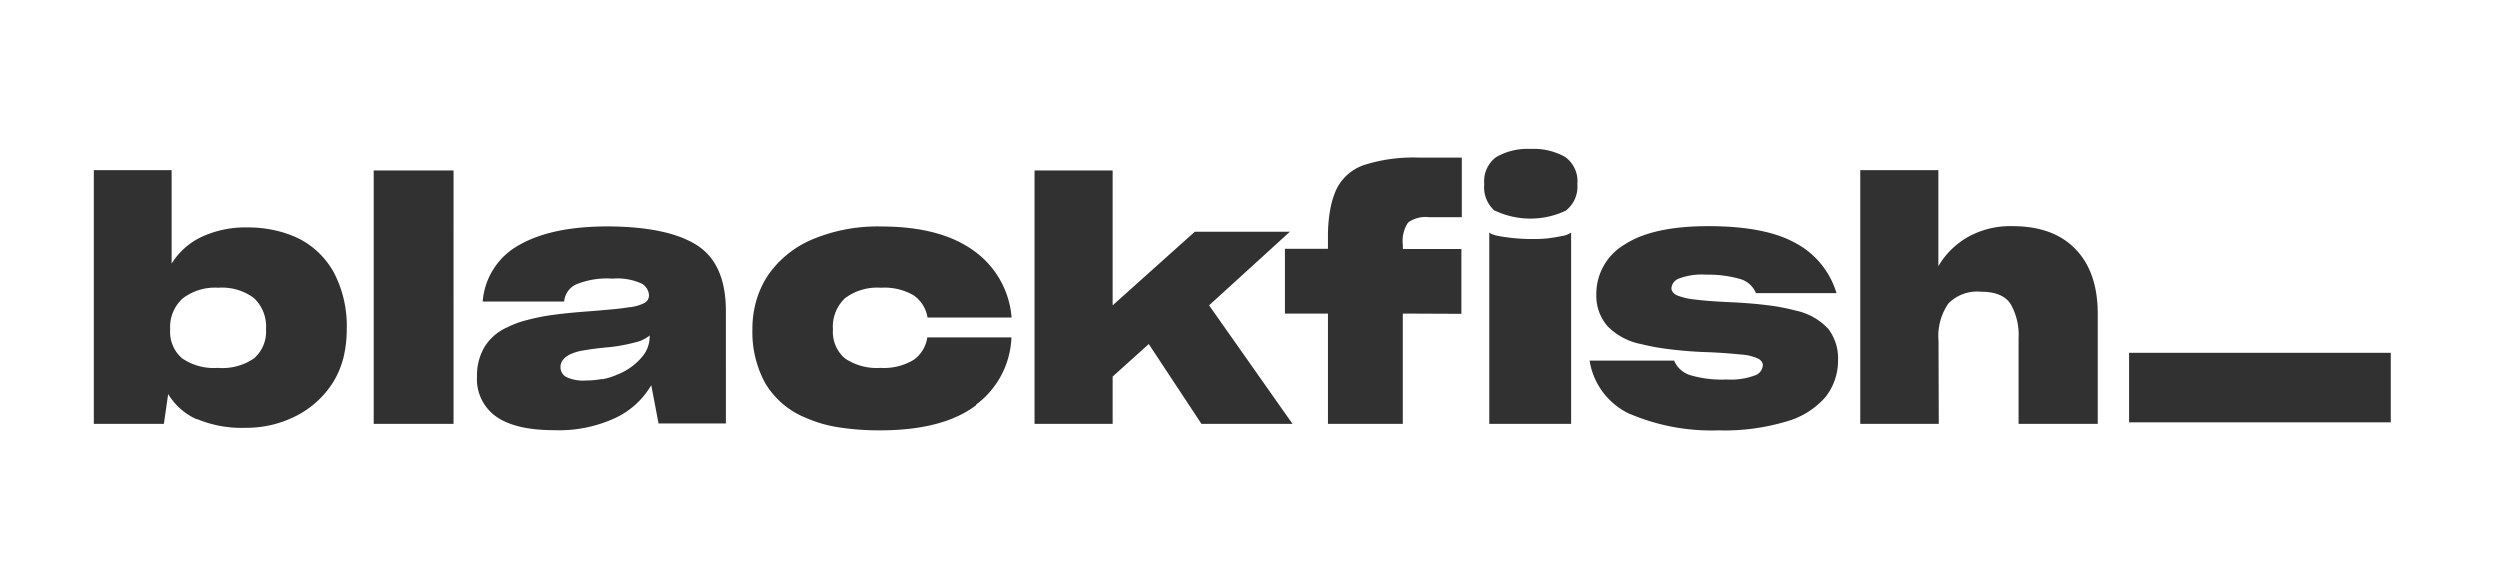
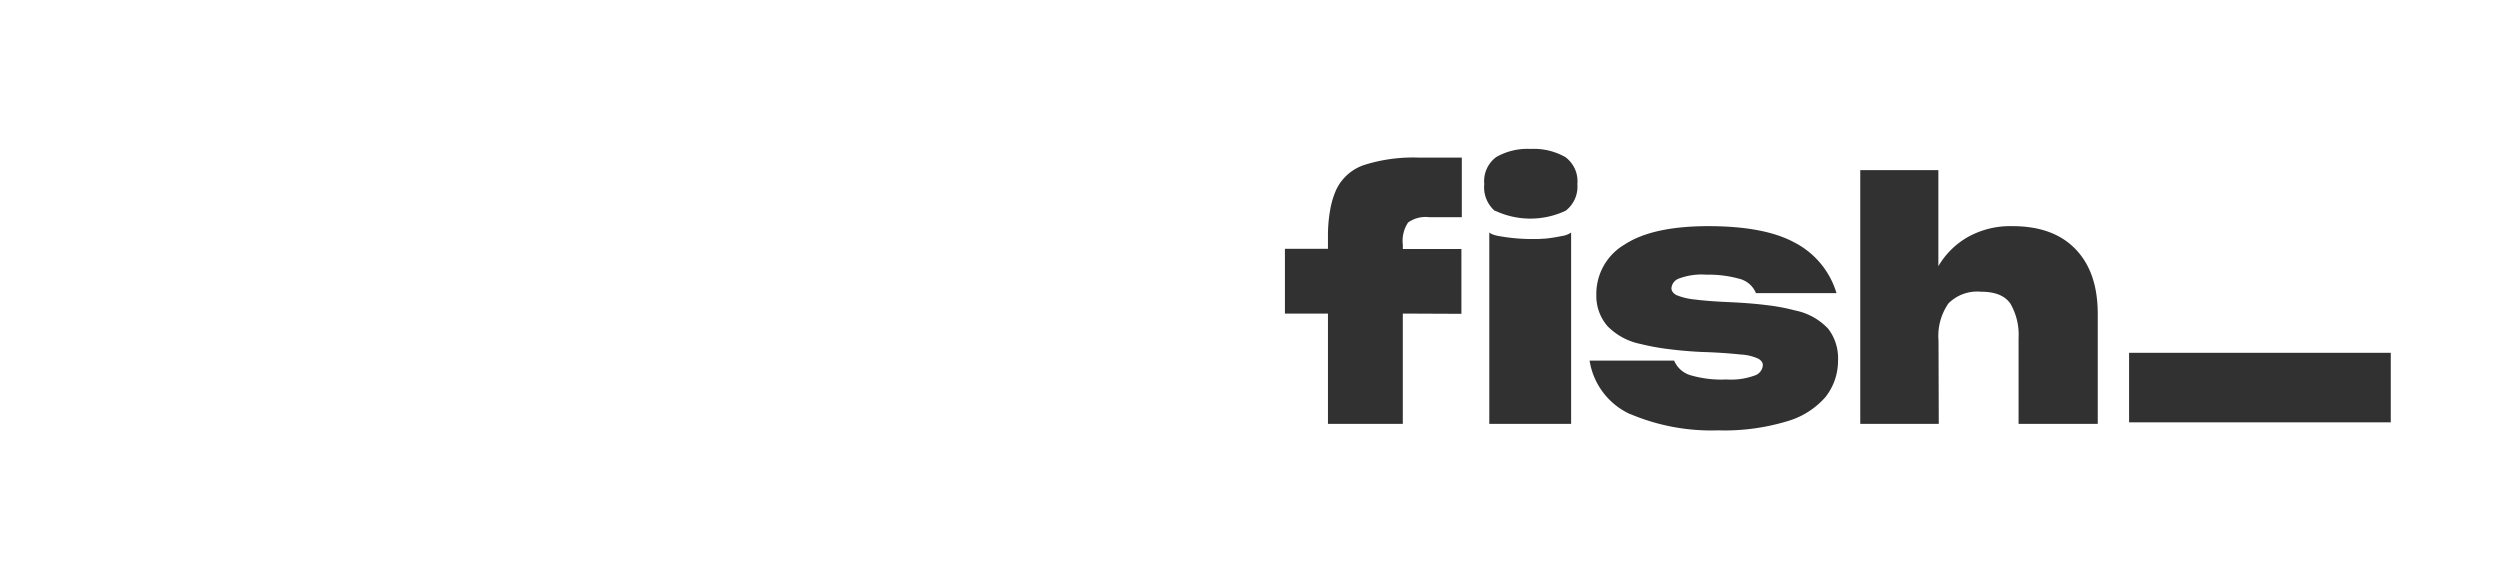
<svg xmlns="http://www.w3.org/2000/svg" width="98" height="22" fill="none">
-   <path fill-rule="evenodd" clip-rule="evenodd" d="M9.974 14.033a1.385 1.385 0 00.454-1.118 1.541 1.541 0 00-.467-1.226 2.097 2.097 0 00-1.413-.41c-.5-.031-.994.119-1.391.423a1.515 1.515 0 00-.486 1.213 1.366 1.366 0 00.467 1.131 2.2 2.2 0 001.4.375 2.198 2.198 0 001.443-.388h-.007zM7.71 16.435a2.506 2.506 0 01-1.118-.988l-.168 1.169H3.678V6.67h3.05v3.663A2.77 2.77 0 017.916 9.28c.56-.255 1.17-.38 1.785-.365a4.79 4.79 0 011.093.118c.33.073.65.187.953.336.577.302 1.05.77 1.356 1.344a4.52 4.52 0 01.49 2.189c.001.387-.044.773-.137 1.15a3.539 3.539 0 01-.41.952 3.7 3.7 0 01-1.461 1.312 4.289 4.289 0 01-1.954.454 4.541 4.541 0 01-1.922-.349m6.941.195h3.129V6.683h-3.13v9.933zm8.951-1.748c.208-.037.411-.1.604-.187.35-.137.664-.354.915-.635a1.23 1.23 0 00.346-.832v-.064a1.31 1.31 0 01-.54.264 6.693 6.693 0 01-.994.19c-.477.042-.836.09-1.084.137a1.854 1.854 0 00-.552.175.773.773 0 00-.239.206.451.451 0 00-.085.273.43.43 0 00.228.385c.234.107.49.154.747.136.22.001.439-.02.654-.06v.012zm1.928.23c-.32.551-.8.994-1.375 1.27a5.231 5.231 0 01-2.43.495c-1.004 0-1.757-.174-2.265-.527a1.79 1.79 0 01-.76-1.588 2.19 2.19 0 01.293-1.147c.216-.344.53-.614.902-.775a3.682 3.682 0 01.779-.283 7.81 7.81 0 011.032-.203c.413-.057.934-.105 1.566-.15l.79-.07c.226-.021.417-.047.573-.072.22-.016.436-.076.635-.175a.333.333 0 00.171-.292.556.556 0 00-.286-.464 2.3 2.3 0 00-1.143-.194 3.176 3.176 0 00-1.442.232.82.82 0 00-.454.664h-3.193a2.763 2.763 0 011.445-2.223c.848-.483 2.012-.724 3.495-.721 1.554.012 2.706.258 3.456.736.75.479 1.128 1.326 1.137 2.542V16.6h-2.64l-.286-1.503zm12.738.784c-.858.656-2.113.986-3.764.988a10.45 10.45 0 01-1.623-.118 5.08 5.08 0 01-1.271-.365 3.271 3.271 0 01-1.61-1.363 4.164 4.164 0 01-.505-2.102 4.022 4.022 0 01.155-1.144c.101-.347.253-.676.451-.978a3.982 3.982 0 011.747-1.417 6.585 6.585 0 012.694-.505c1.55 0 2.761.318 3.634.953a3.555 3.555 0 011.48 2.617h-3.297a1.295 1.295 0 00-.553-.877 2.274 2.274 0 00-1.27-.292 2.112 2.112 0 00-1.41.41 1.534 1.534 0 00-.474 1.226 1.367 1.367 0 00.467 1.131c.413.279.907.41 1.404.375.455.028.908-.083 1.299-.318a1.316 1.316 0 00.53-.877h3.297a3.437 3.437 0 01-1.388 2.637m6.772-2.376l-1.416 1.274v1.855h-3.062V6.683h3.062v5.286l3.22-2.885h3.727l-3.167 2.885 3.271 4.647h-3.57l-2.065-3.129z" fill="#313131" />
  <path fill-rule="evenodd" clip-rule="evenodd" d="M54.99 12.293v4.323h-2.934v-4.323h-1.687V9.752h1.687v-.458a5.786 5.786 0 01.085-1.058 3.35 3.35 0 01.239-.8 1.87 1.87 0 011.105-.972 6.353 6.353 0 012.128-.286h1.69v2.335h-1.286c-.29-.034-.582.04-.82.21a1.29 1.29 0 00-.206.87v.168h2.296v2.541l-2.296-.01zm3.39-3.183a.349.349 0 00.136.08c.077.029.157.05.239.063a7.37 7.37 0 001.238.117h.293l.317-.019c.207-.022.413-.055.617-.098a.861.861 0 00.368-.137v7.5H58.38V9.11zm.225-.836a1.222 1.222 0 01-.422-1.057 1.173 1.173 0 01.47-1.061c.41-.233.879-.343 1.35-.318.473-.024.943.086 1.356.318a1.173 1.173 0 01.474 1.06 1.191 1.191 0 01-.455 1.042 3.243 3.243 0 01-2.773 0v.016zm5.311 7.966a2.778 2.778 0 01-1.604-2.105h3.313a1.008 1.008 0 00.636.572 4.31 4.31 0 001.413.168c.377.026.756-.027 1.112-.156a.456.456 0 00.317-.4.245.245 0 00-.044-.143.422.422 0 00-.137-.117 1.878 1.878 0 00-.682-.162 20.258 20.258 0 00-1.512-.099 16.243 16.243 0 01-1.35-.117 8.89 8.89 0 01-1.052-.194 2.507 2.507 0 01-1.312-.702 1.811 1.811 0 01-.438-1.232 2.243 2.243 0 011.096-1.96c.735-.485 1.833-.728 3.294-.728 1.46 0 2.583.212 3.367.636a3.291 3.291 0 011.658 1.991h-3.157a.954.954 0 00-.668-.568 4.448 4.448 0 00-1.27-.156 2.542 2.542 0 00-1.096.156.442.442 0 00-.28.374c0 .054.019.107.051.15a.42.42 0 00.156.124c.226.09.465.147.708.168.333.044.793.08 1.382.105.537.025 1.02.063 1.442.117.373.042.743.111 1.106.207.498.098.954.35 1.302.72.269.356.405.794.384 1.24a2.293 2.293 0 01-.492 1.435 3.151 3.151 0 01-1.515.953c-.87.26-1.774.38-2.681.353a8.158 8.158 0 01-3.447-.635M76 16.616h-3.078V6.67h3.062v3.764c.28-.477.68-.873 1.162-1.146a3.405 3.405 0 011.735-.423c1.083 0 1.906.302 2.487.909.581.607.864 1.448.864 2.54v4.302h-3.104v-3.364a2.427 2.427 0 00-.317-1.344c-.213-.317-.6-.473-1.163-.473a1.588 1.588 0 00-1.27.46 2.24 2.24 0 00-.388 1.462l.01 3.259zm7.46-.061h10.258V13.83H83.46v2.725z" fill="#313131" />
</svg>